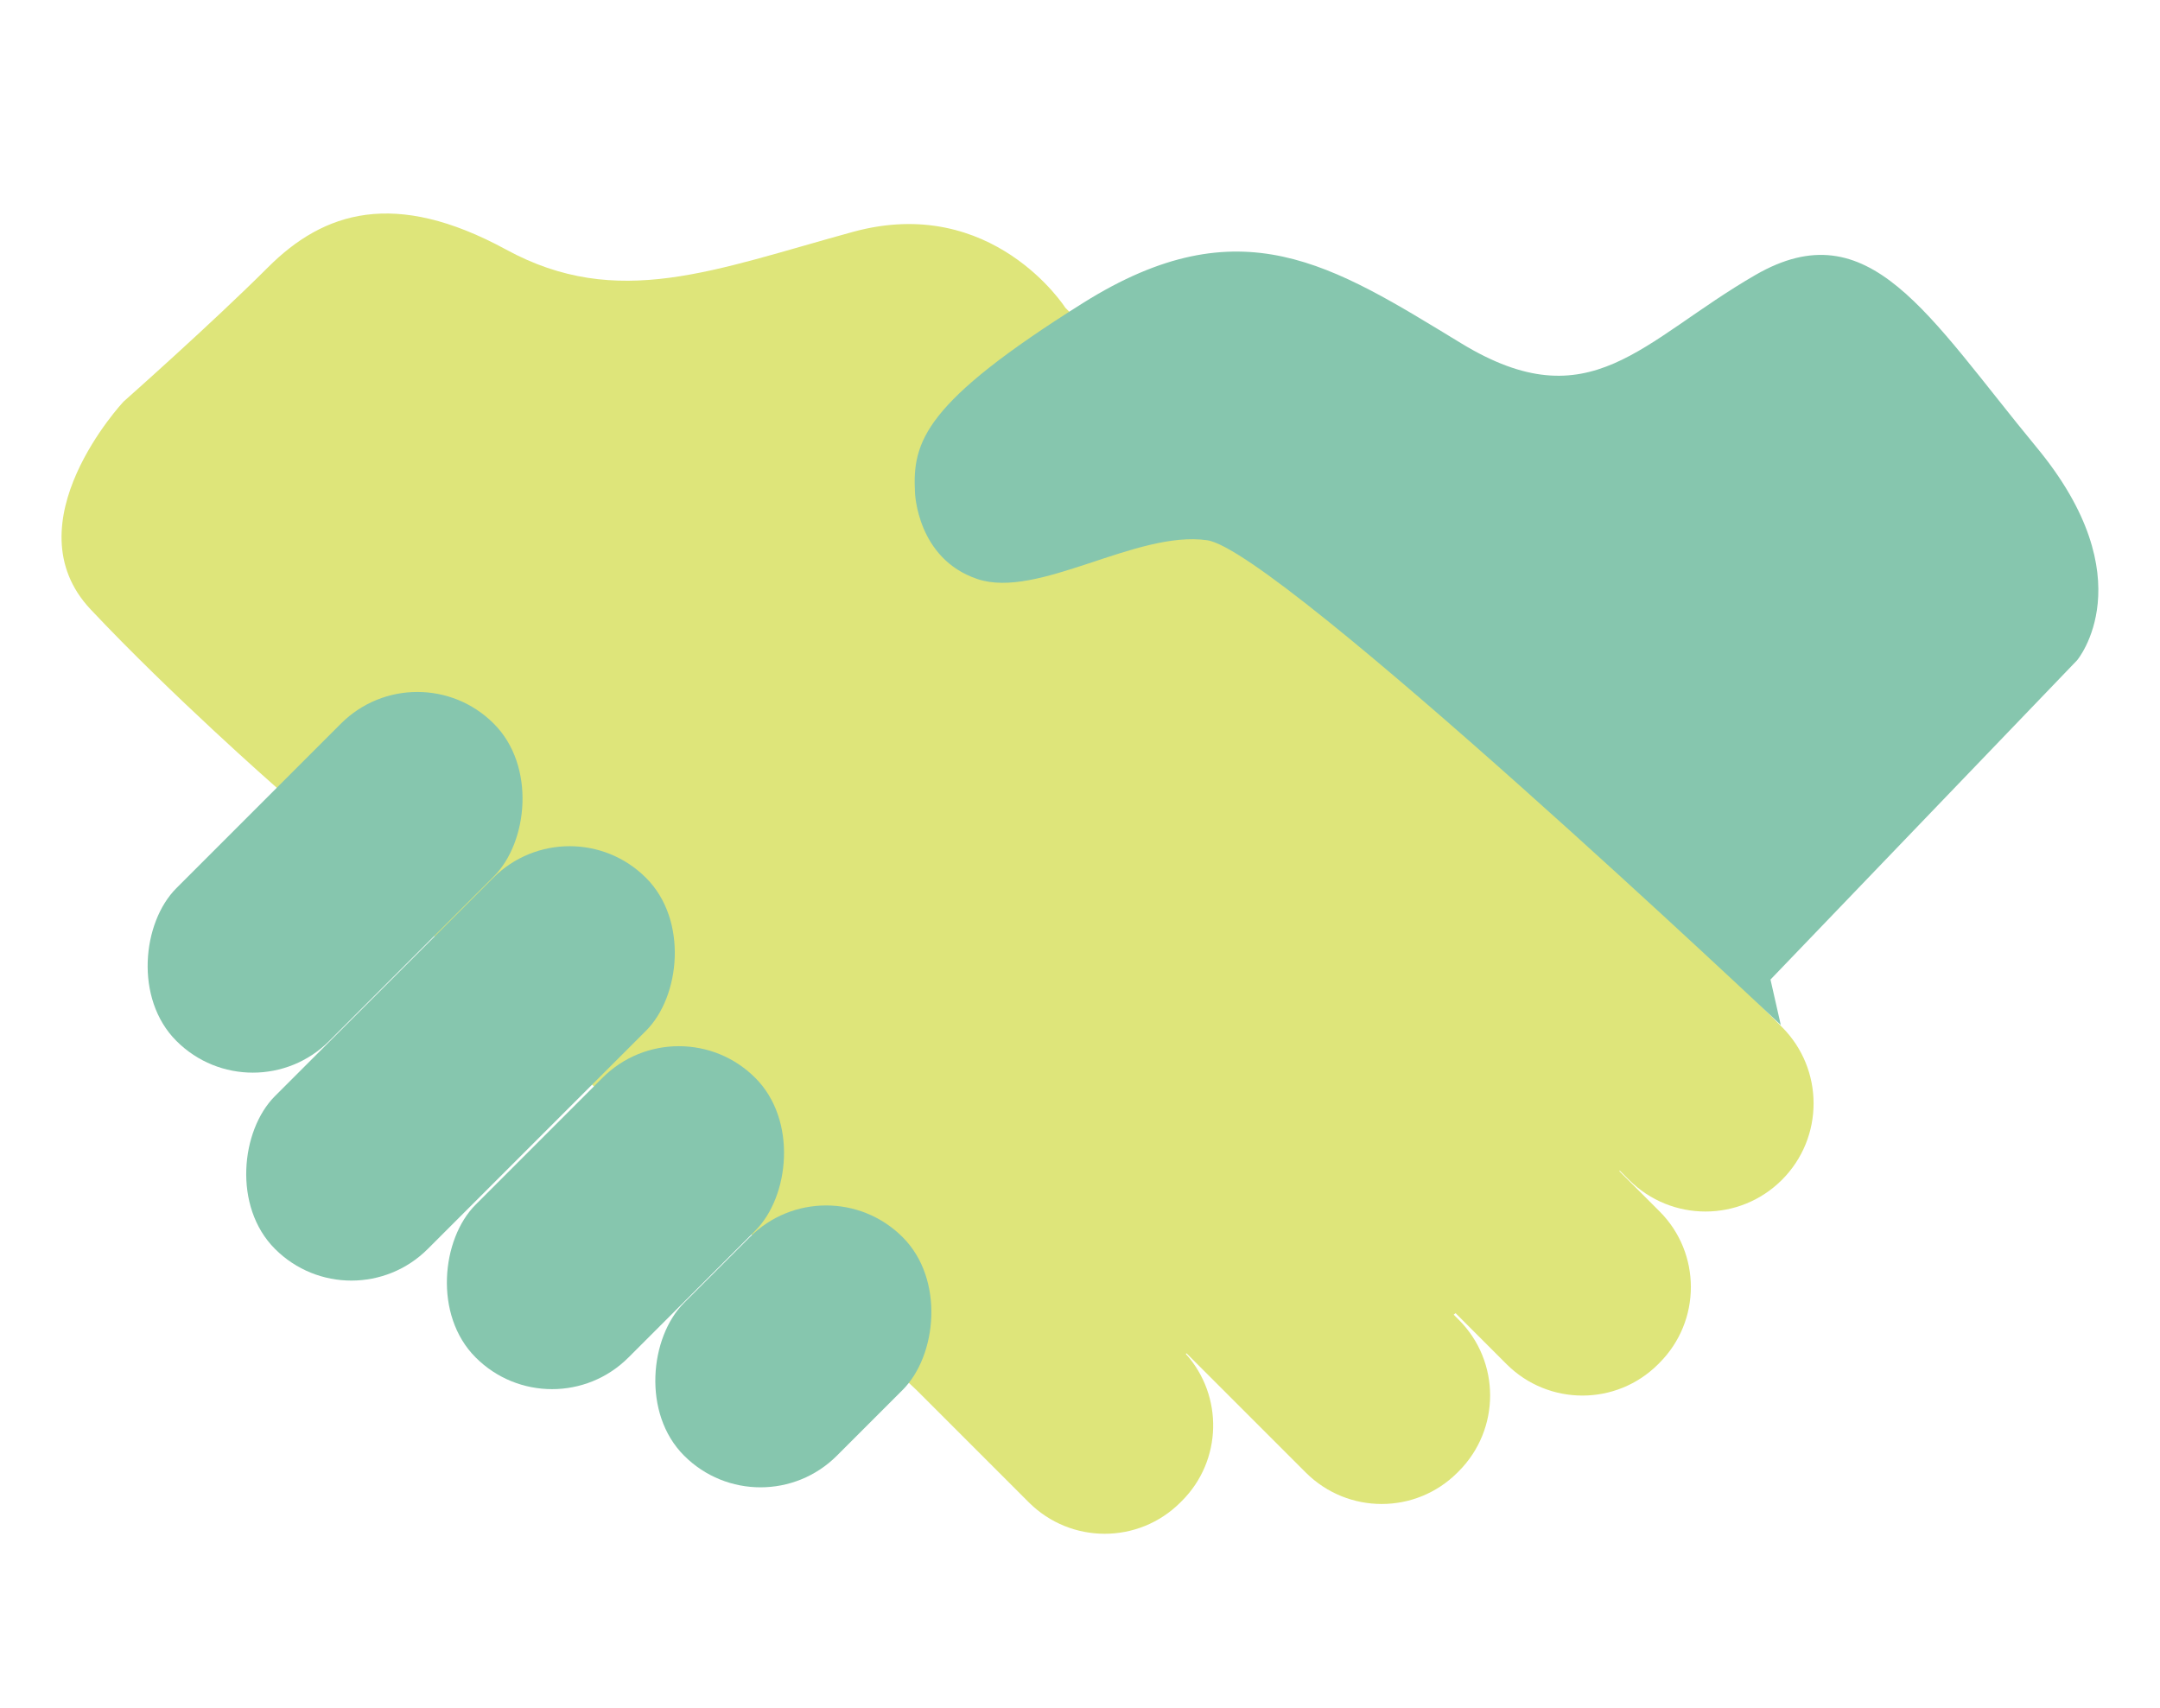
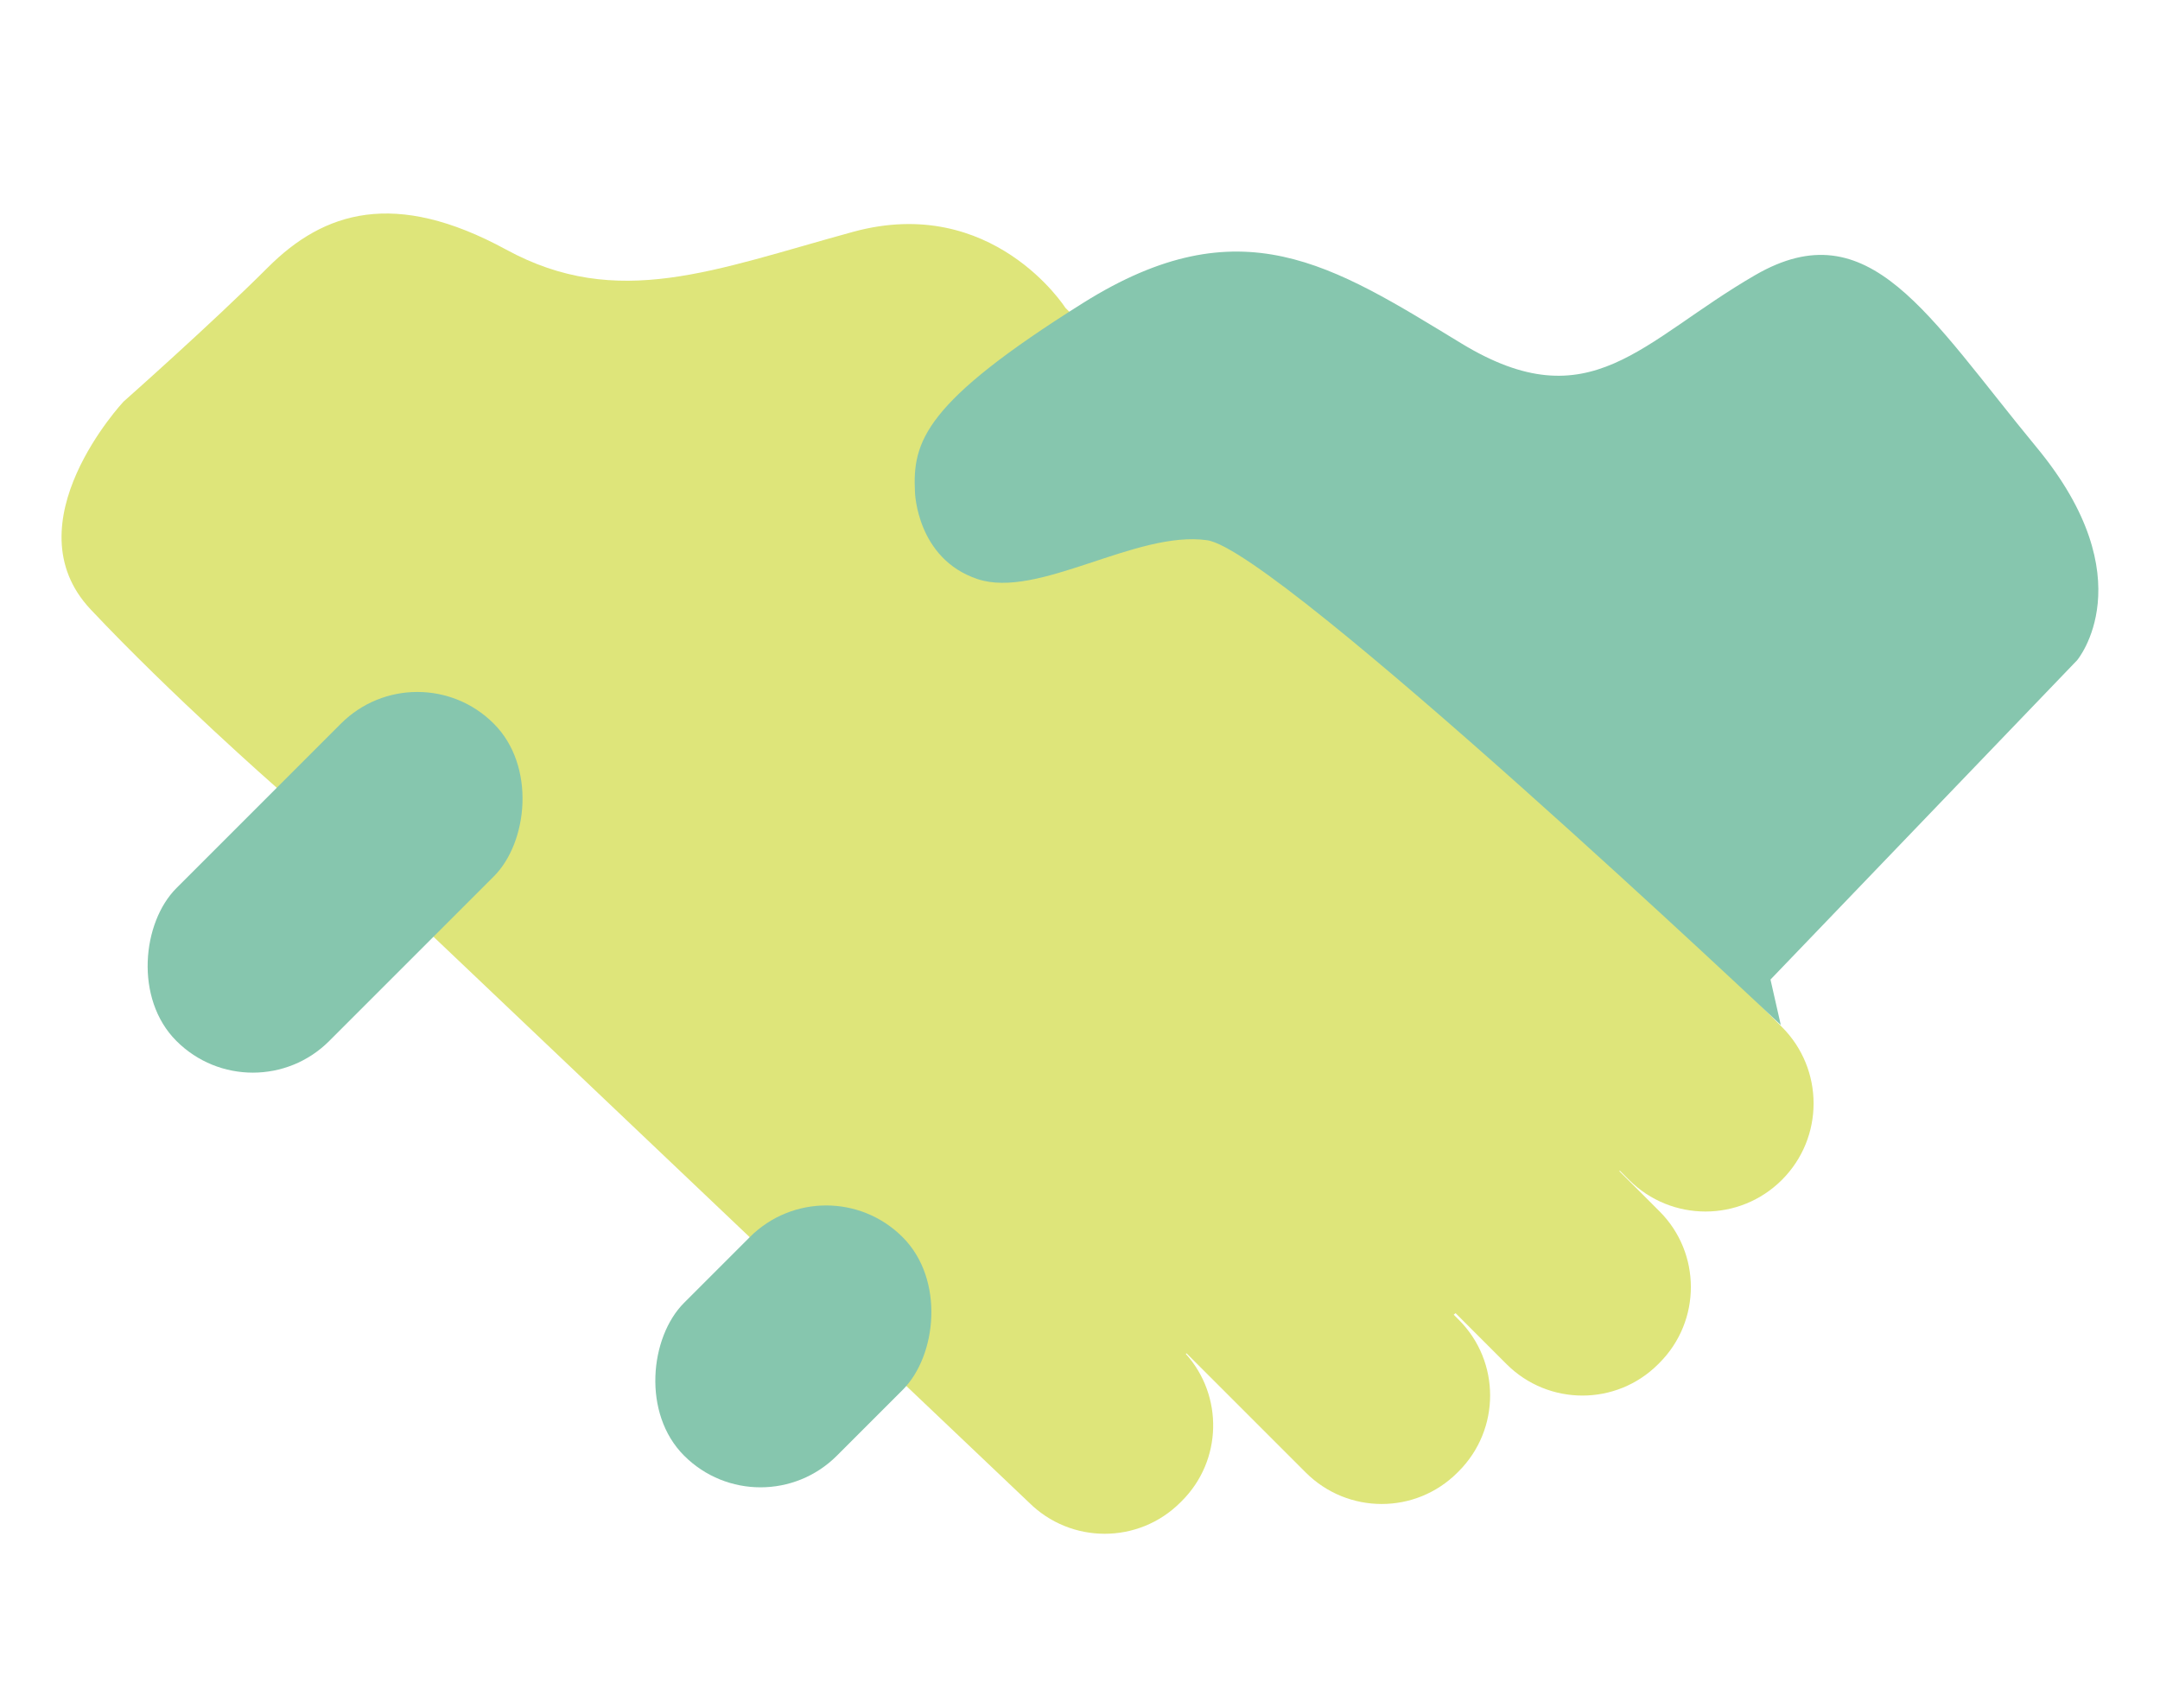
<svg xmlns="http://www.w3.org/2000/svg" id="Layer_1" data-name="Layer 1" viewBox="0 0 153 121">
  <defs>
    <style>
      .cls-1 {
        fill: #dee57a;
      }

      .cls-1, .cls-2 {
        stroke-width: 0px;
      }

      .cls-2 {
        fill: #86c6ae;
      }
    </style>
  </defs>
-   <path class="cls-1" d="M126.22,72.75c2.99,2.99,2.99,7.84,0,10.83h0c-2.99,2.99-7.84,2.99-10.83,0l-.65-.65-.04.03,2.85,2.85c2.96,2.96,2.96,7.76,0,10.73l-.1.1c-2.96,2.96-7.76,2.96-10.73,0l-3.62-3.62-.13.11.36.36c2.96,2.96,2.96,7.76,0,10.73l-.1.1c-2.96,2.96-7.76,2.96-10.73,0l-8.45-8.45-.06.03c2.68,2.98,2.59,7.57-.28,10.43l-.1.1c-2.96,2.96-7.76,2.96-10.73,0l-7.96-7.96L19.52,55.73s-7.36-6.46-13.1-12.56c-5.74-6.1,2.33-14.72,2.33-14.72,0,0,6.28-5.56,10.23-9.51,3.95-3.95,8.97-5.56,16.87-1.26,7.9,4.31,14.72,1.44,24.59-1.26,9.87-2.69,15.02,5.38,15.02,5.38" />
+   <path class="cls-1" d="M126.22,72.75c2.99,2.99,2.99,7.84,0,10.83h0c-2.99,2.99-7.84,2.99-10.83,0l-.65-.65-.04.03,2.85,2.85c2.96,2.96,2.96,7.76,0,10.73l-.1.1c-2.96,2.96-7.76,2.96-10.73,0l-3.62-3.62-.13.11.36.36c2.96,2.96,2.96,7.76,0,10.73l-.1.1c-2.96,2.96-7.76,2.96-10.73,0l-8.45-8.45-.06.03c2.68,2.98,2.59,7.57-.28,10.43l-.1.1c-2.96,2.96-7.76,2.96-10.73,0L19.52,55.73s-7.36-6.46-13.1-12.56c-5.74-6.1,2.33-14.72,2.33-14.72,0,0,6.28-5.56,10.23-9.51,3.95-3.95,8.97-5.56,16.87-1.26,7.9,4.31,14.72,1.44,24.59-1.26,9.87-2.69,15.02,5.38,15.02,5.38" />
  <g>
    <rect class="cls-2" x="16.08" y="46.61" width="15.31" height="31.79" rx="7.65" ry="7.65" transform="translate(51.15 1.52) rotate(45)" />
-     <rect class="cls-2" x="24.97" y="56.75" width="15.31" height="37.17" rx="7.65" ry="7.65" transform="translate(62.82 -1.01) rotate(45)" />
-     <rect class="cls-2" x="35.94" y="72.25" width="15.31" height="28.01" rx="7.65" ry="7.65" transform="translate(73.76 -5.56) rotate(45)" />
    <rect class="cls-2" x="48.54" y="84.43" width="15.31" height="21.89" rx="7.65" ry="7.65" transform="translate(83.9 -11.8) rotate(45)" />
    <path class="cls-2" d="M126.14,72.61s-35.6-33.63-40.63-34.34c-5.03-.72-11.97,4.19-16.27,2.75-4.31-1.44-4.43-6.16-4.43-6.16-.18-3.59.66-6.34,11.91-13.4,11.17-7.01,17.65-2.69,26.8,2.87,9.15,5.56,12.74-.18,20.82-4.85,8.08-4.67,12.21,2.87,19.92,12.21,7.72,9.33,2.87,15.08,2.87,15.08l-21.72,22.62" />
  </g>
</svg>